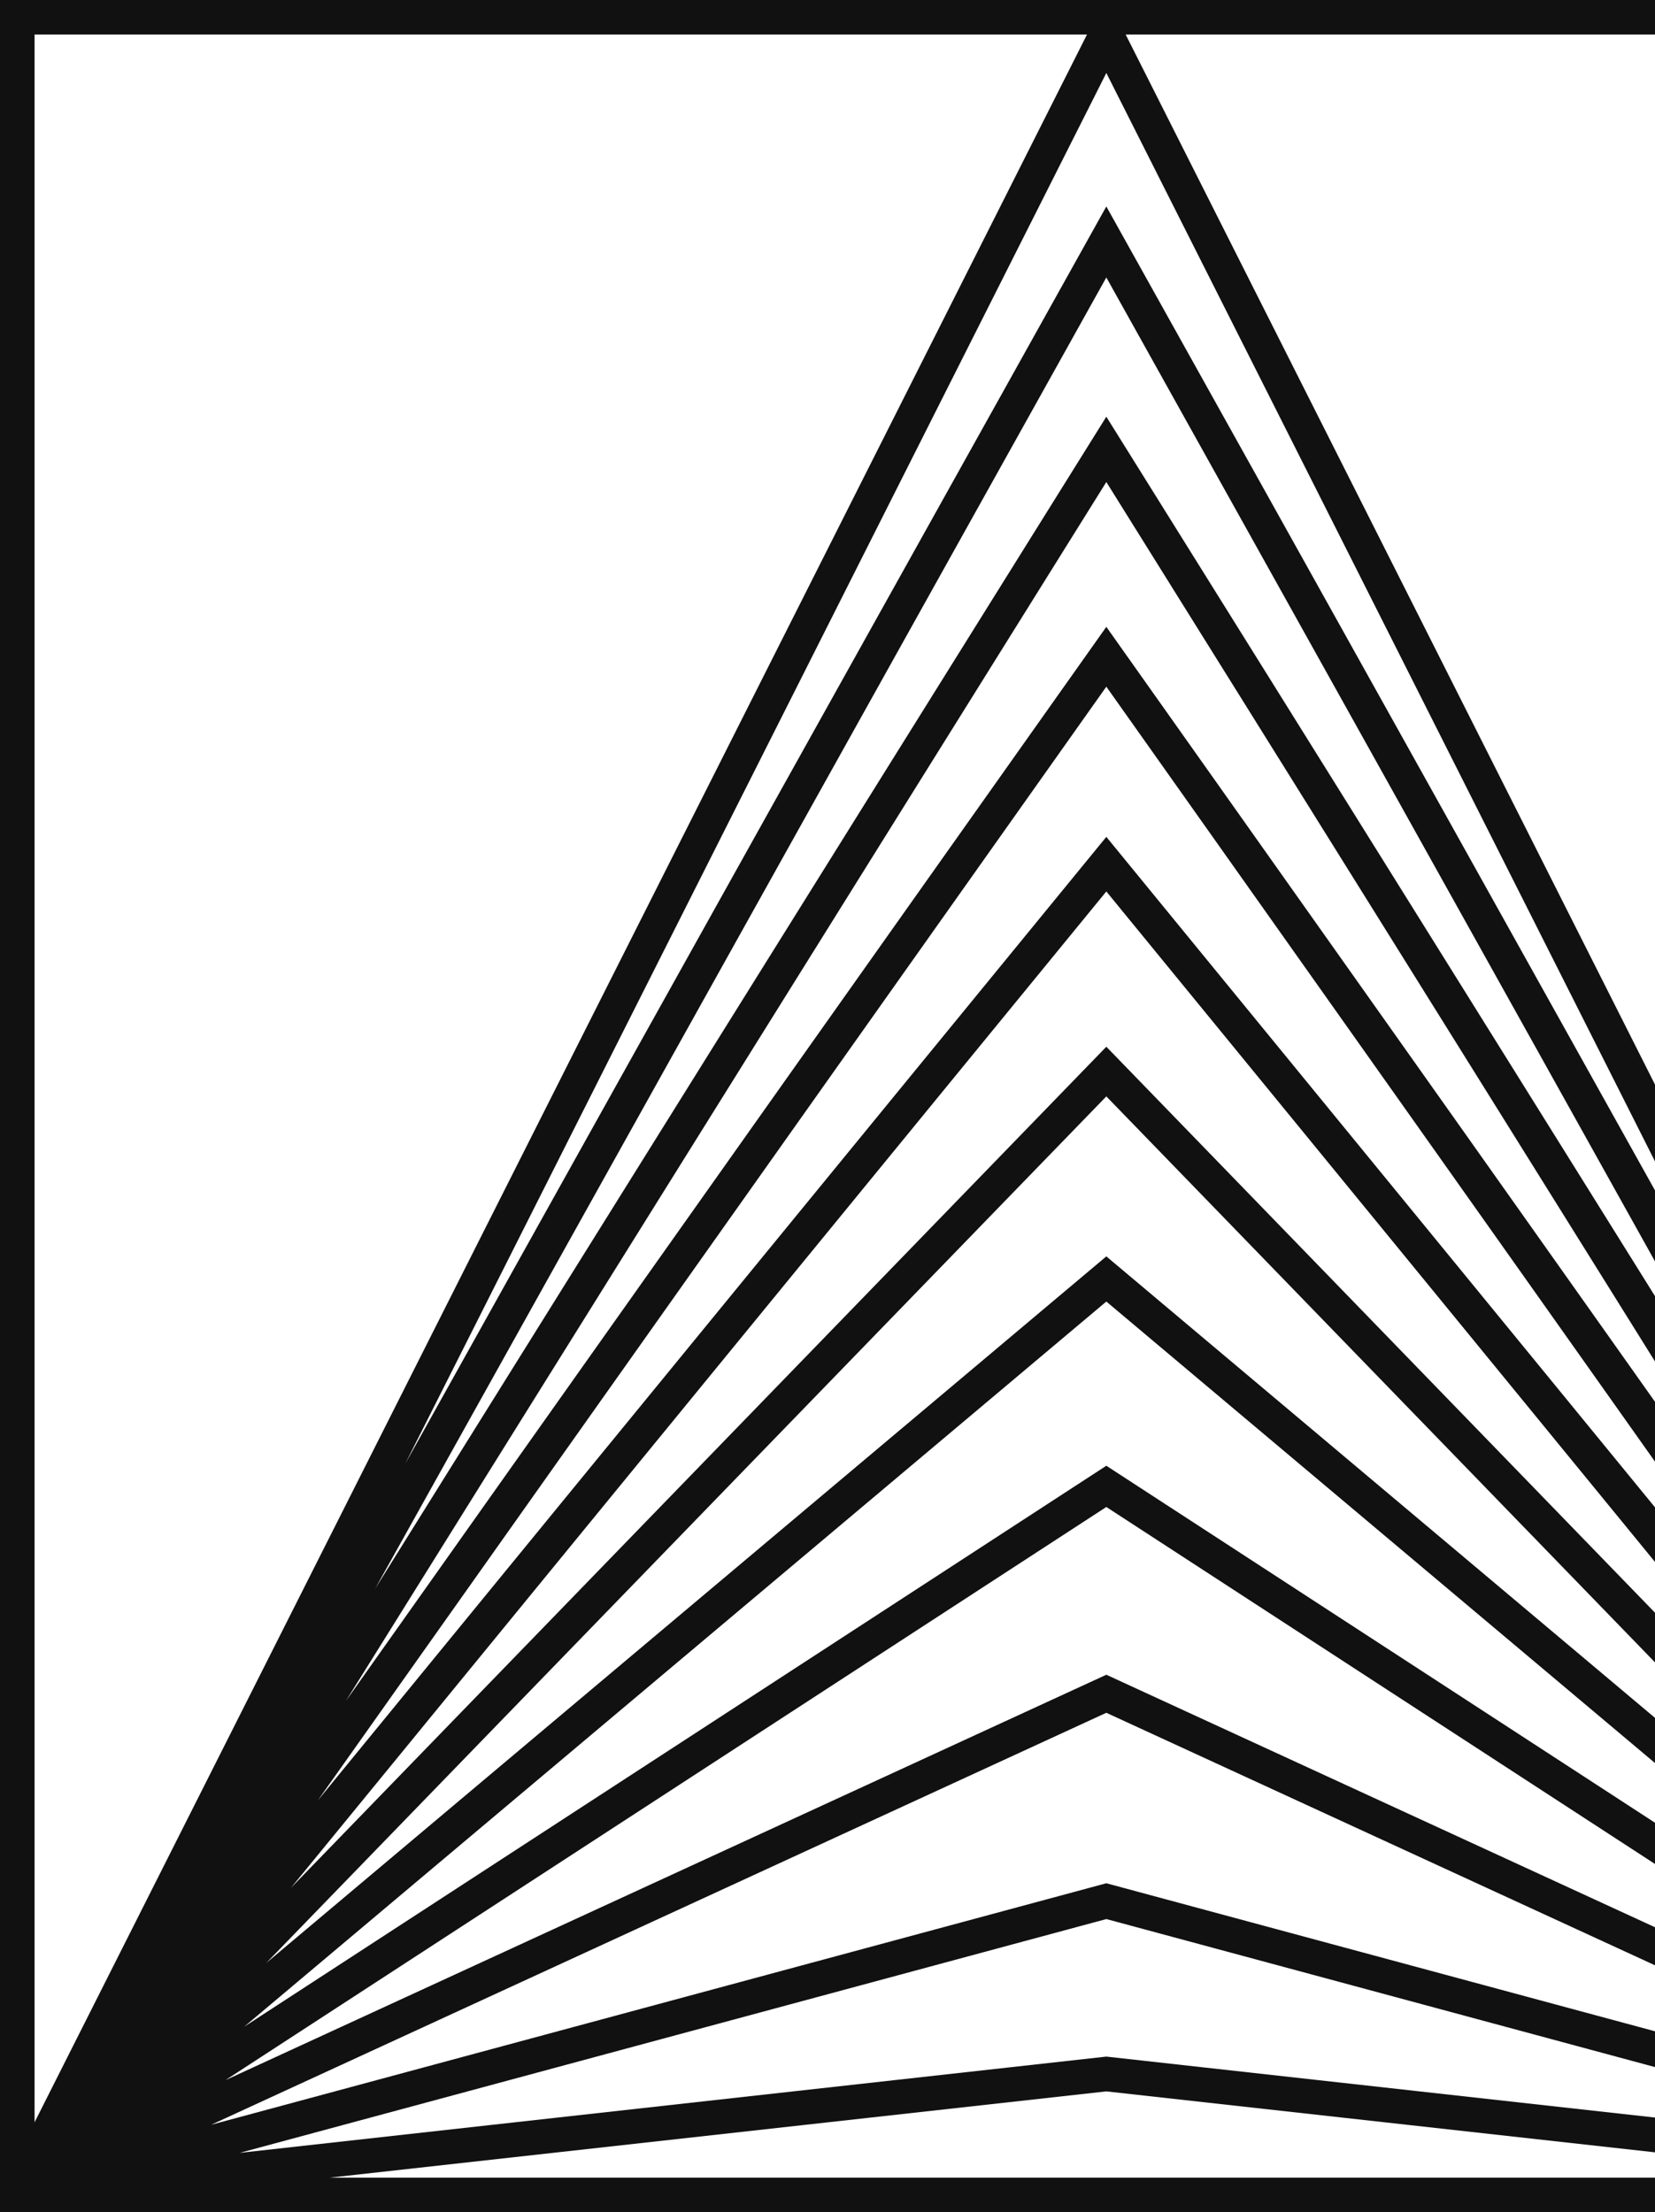
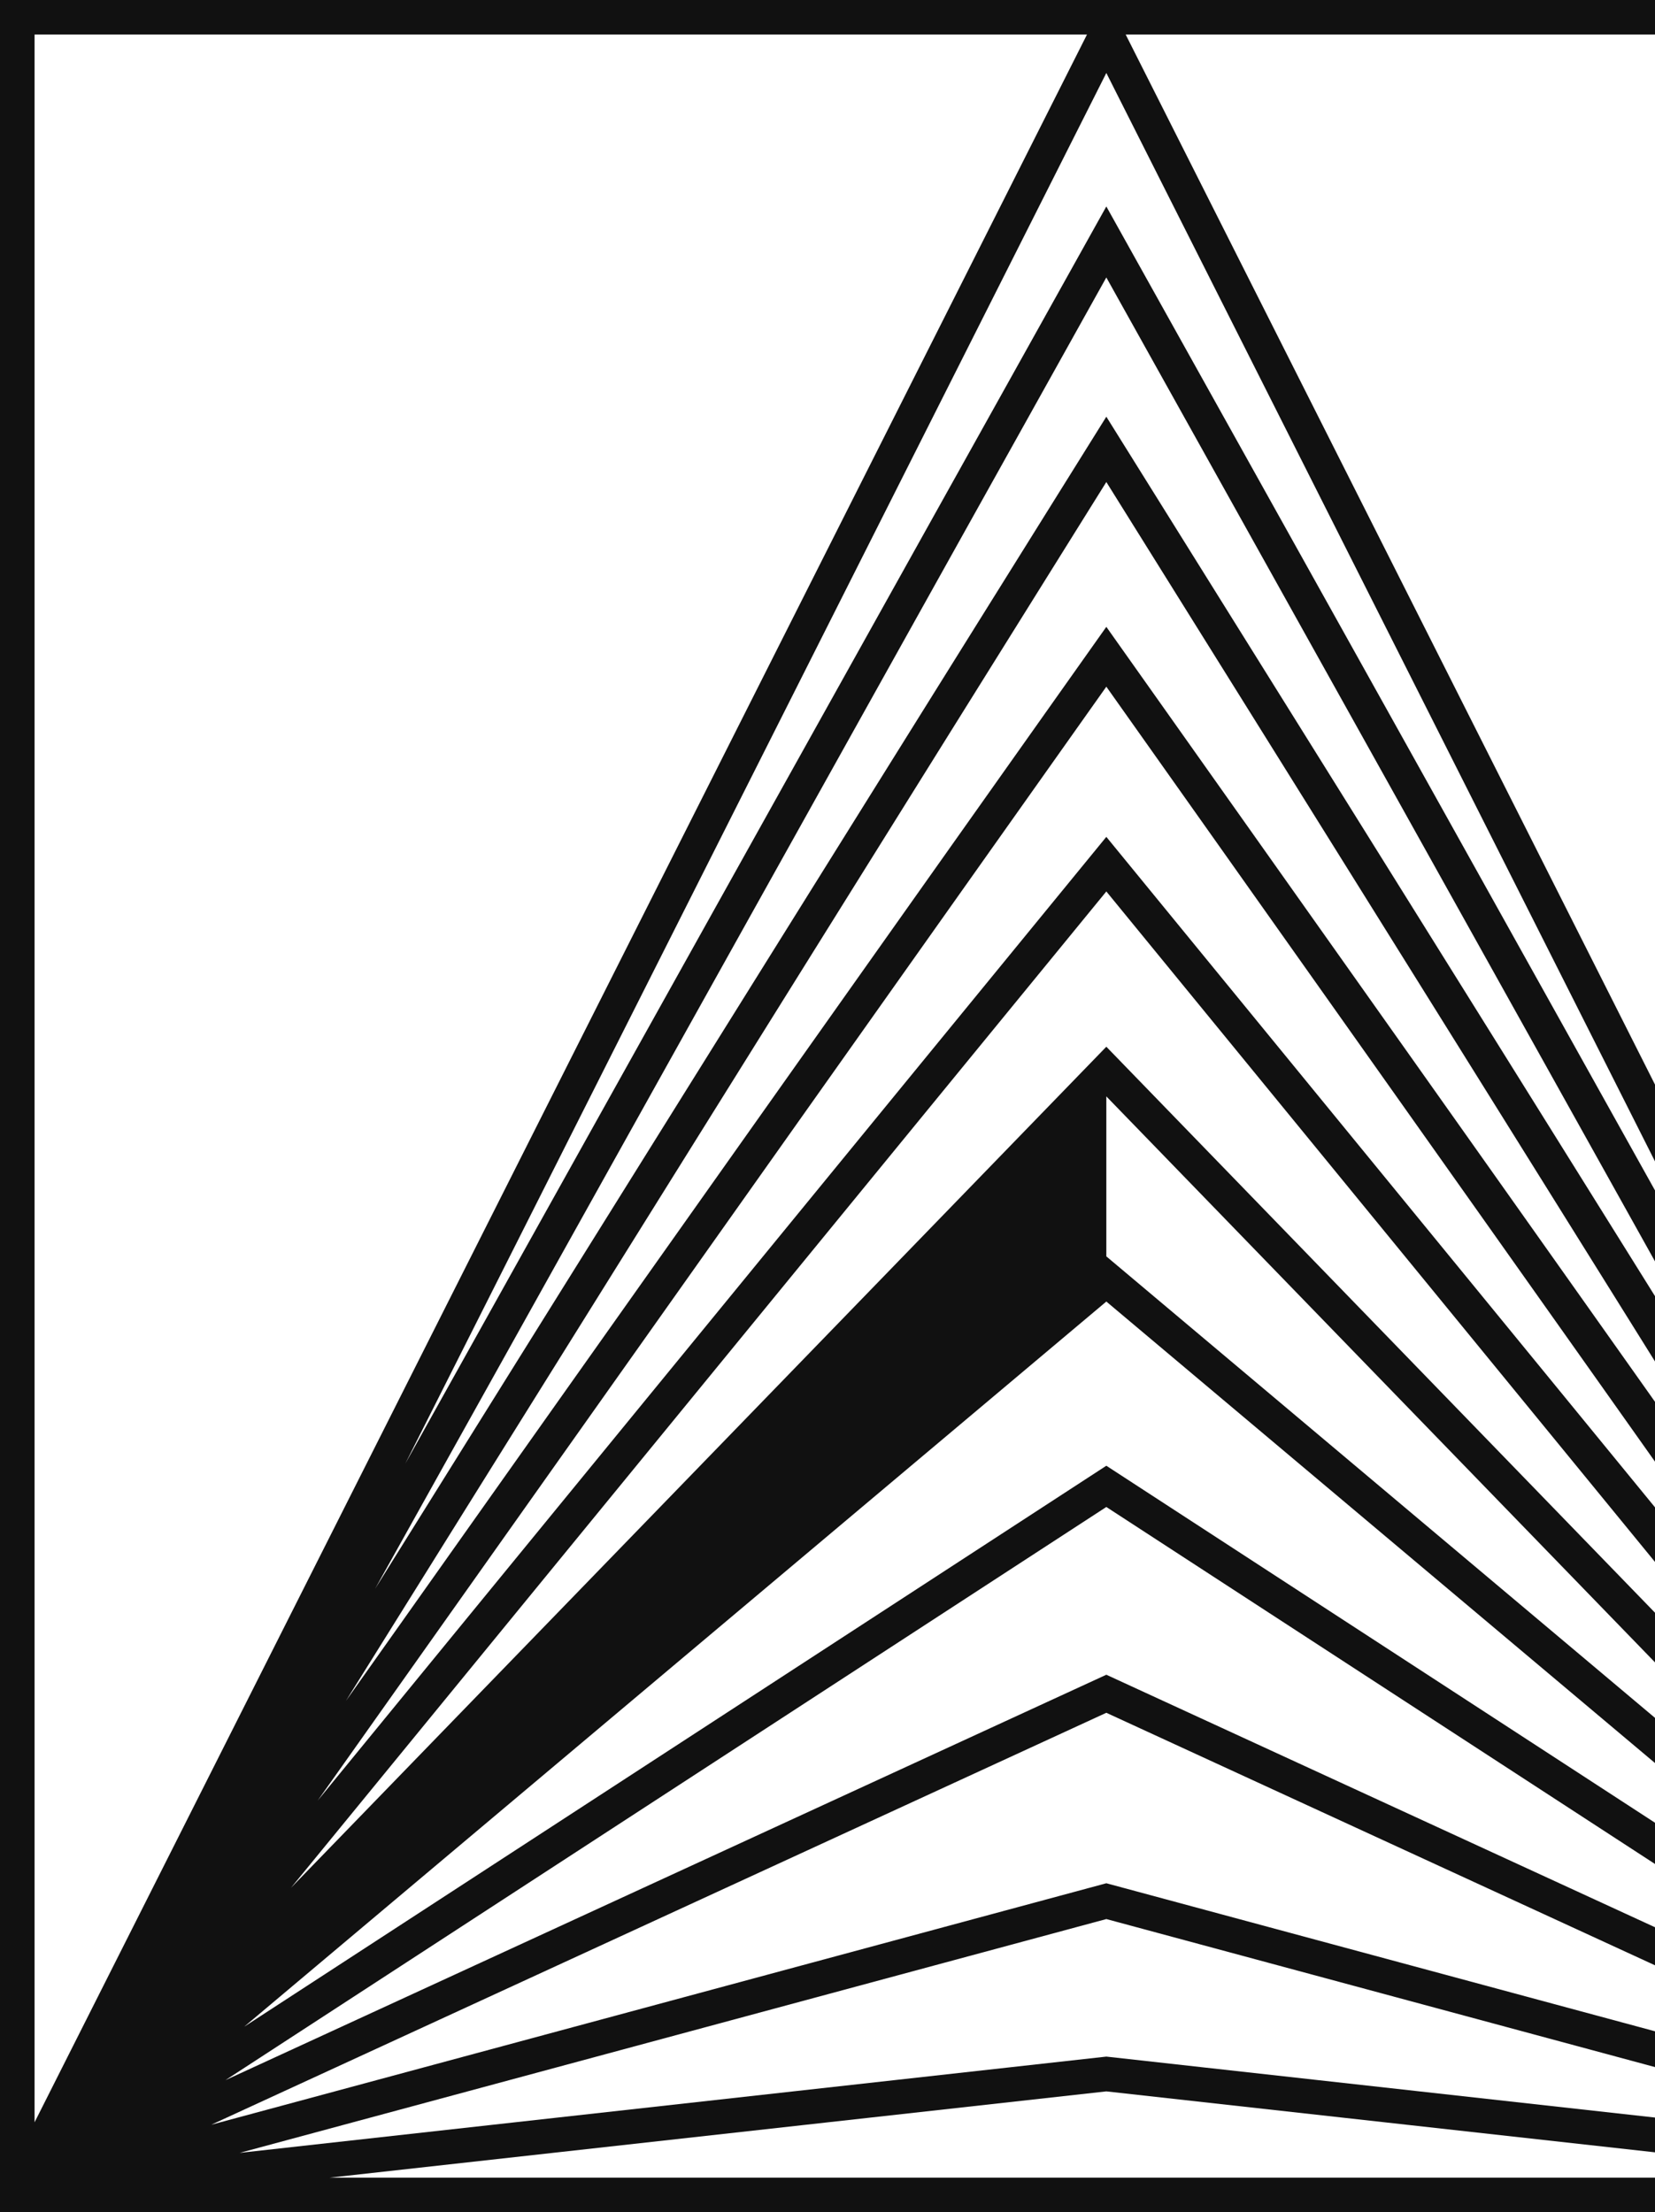
<svg xmlns="http://www.w3.org/2000/svg" width="276" height="369" viewBox="0 0 276 369" fill="none">
-   <path fill-rule="evenodd" clip-rule="evenodd" d="M0 369V0H369V369H0ZM5.766 353.992V5.766H181.272L5.766 353.992ZM54.933 363.234H314.067L184.5 348.838L54.933 363.234ZM329.032 359.096L184.5 320.095L39.968 359.096L184.5 343.037L329.032 359.096ZM184.5 285.689L333.78 354.405L184.5 314.123L35.22 354.405L184.5 285.689ZM331.398 346.962L184.5 251.361L37.602 346.962L184.5 279.342L331.398 346.962ZM184.5 217.095L328.281 338.054L184.5 244.482L40.719 338.054L184.5 217.095ZM324.593 327.417L184.5 182.877L44.407 327.417L184.5 209.561L324.593 327.417ZM184.5 148.693L320.47 314.879L184.5 174.592L48.53 314.879L184.5 148.693ZM316.021 300.336L184.5 114.537L52.979 300.336L184.5 139.588L316.021 300.336ZM184.5 80.4L311.325 283.722L184.5 104.557L57.675 283.722L184.5 80.4ZM306.44 264.997L184.5 46.279L62.56 264.997L184.5 69.506L306.44 264.997ZM184.5 12.171L301.409 244.134L184.5 34.439L67.591 244.133L184.5 12.171ZM363.234 353.992V5.766H187.728L363.234 353.992Z" fill="#111111" />
+   <path fill-rule="evenodd" clip-rule="evenodd" d="M0 369V0H369V369H0ZM5.766 353.992V5.766H181.272L5.766 353.992ZM54.933 363.234H314.067L184.5 348.838L54.933 363.234ZM329.032 359.096L184.5 320.095L39.968 359.096L184.5 343.037L329.032 359.096ZM184.5 285.689L333.78 354.405L184.5 314.123L35.22 354.405L184.5 285.689ZM331.398 346.962L184.5 251.361L37.602 346.962L184.5 279.342L331.398 346.962ZM184.5 217.095L328.281 338.054L184.5 244.482L40.719 338.054L184.5 217.095ZM324.593 327.417L184.5 182.877L184.5 209.561L324.593 327.417ZM184.5 148.693L320.47 314.879L184.5 174.592L48.53 314.879L184.5 148.693ZM316.021 300.336L184.5 114.537L52.979 300.336L184.5 139.588L316.021 300.336ZM184.5 80.4L311.325 283.722L184.5 104.557L57.675 283.722L184.5 80.4ZM306.44 264.997L184.5 46.279L62.56 264.997L184.5 69.506L306.44 264.997ZM184.5 12.171L301.409 244.134L184.5 34.439L67.591 244.133L184.5 12.171ZM363.234 353.992V5.766H187.728L363.234 353.992Z" fill="#111111" />
</svg>